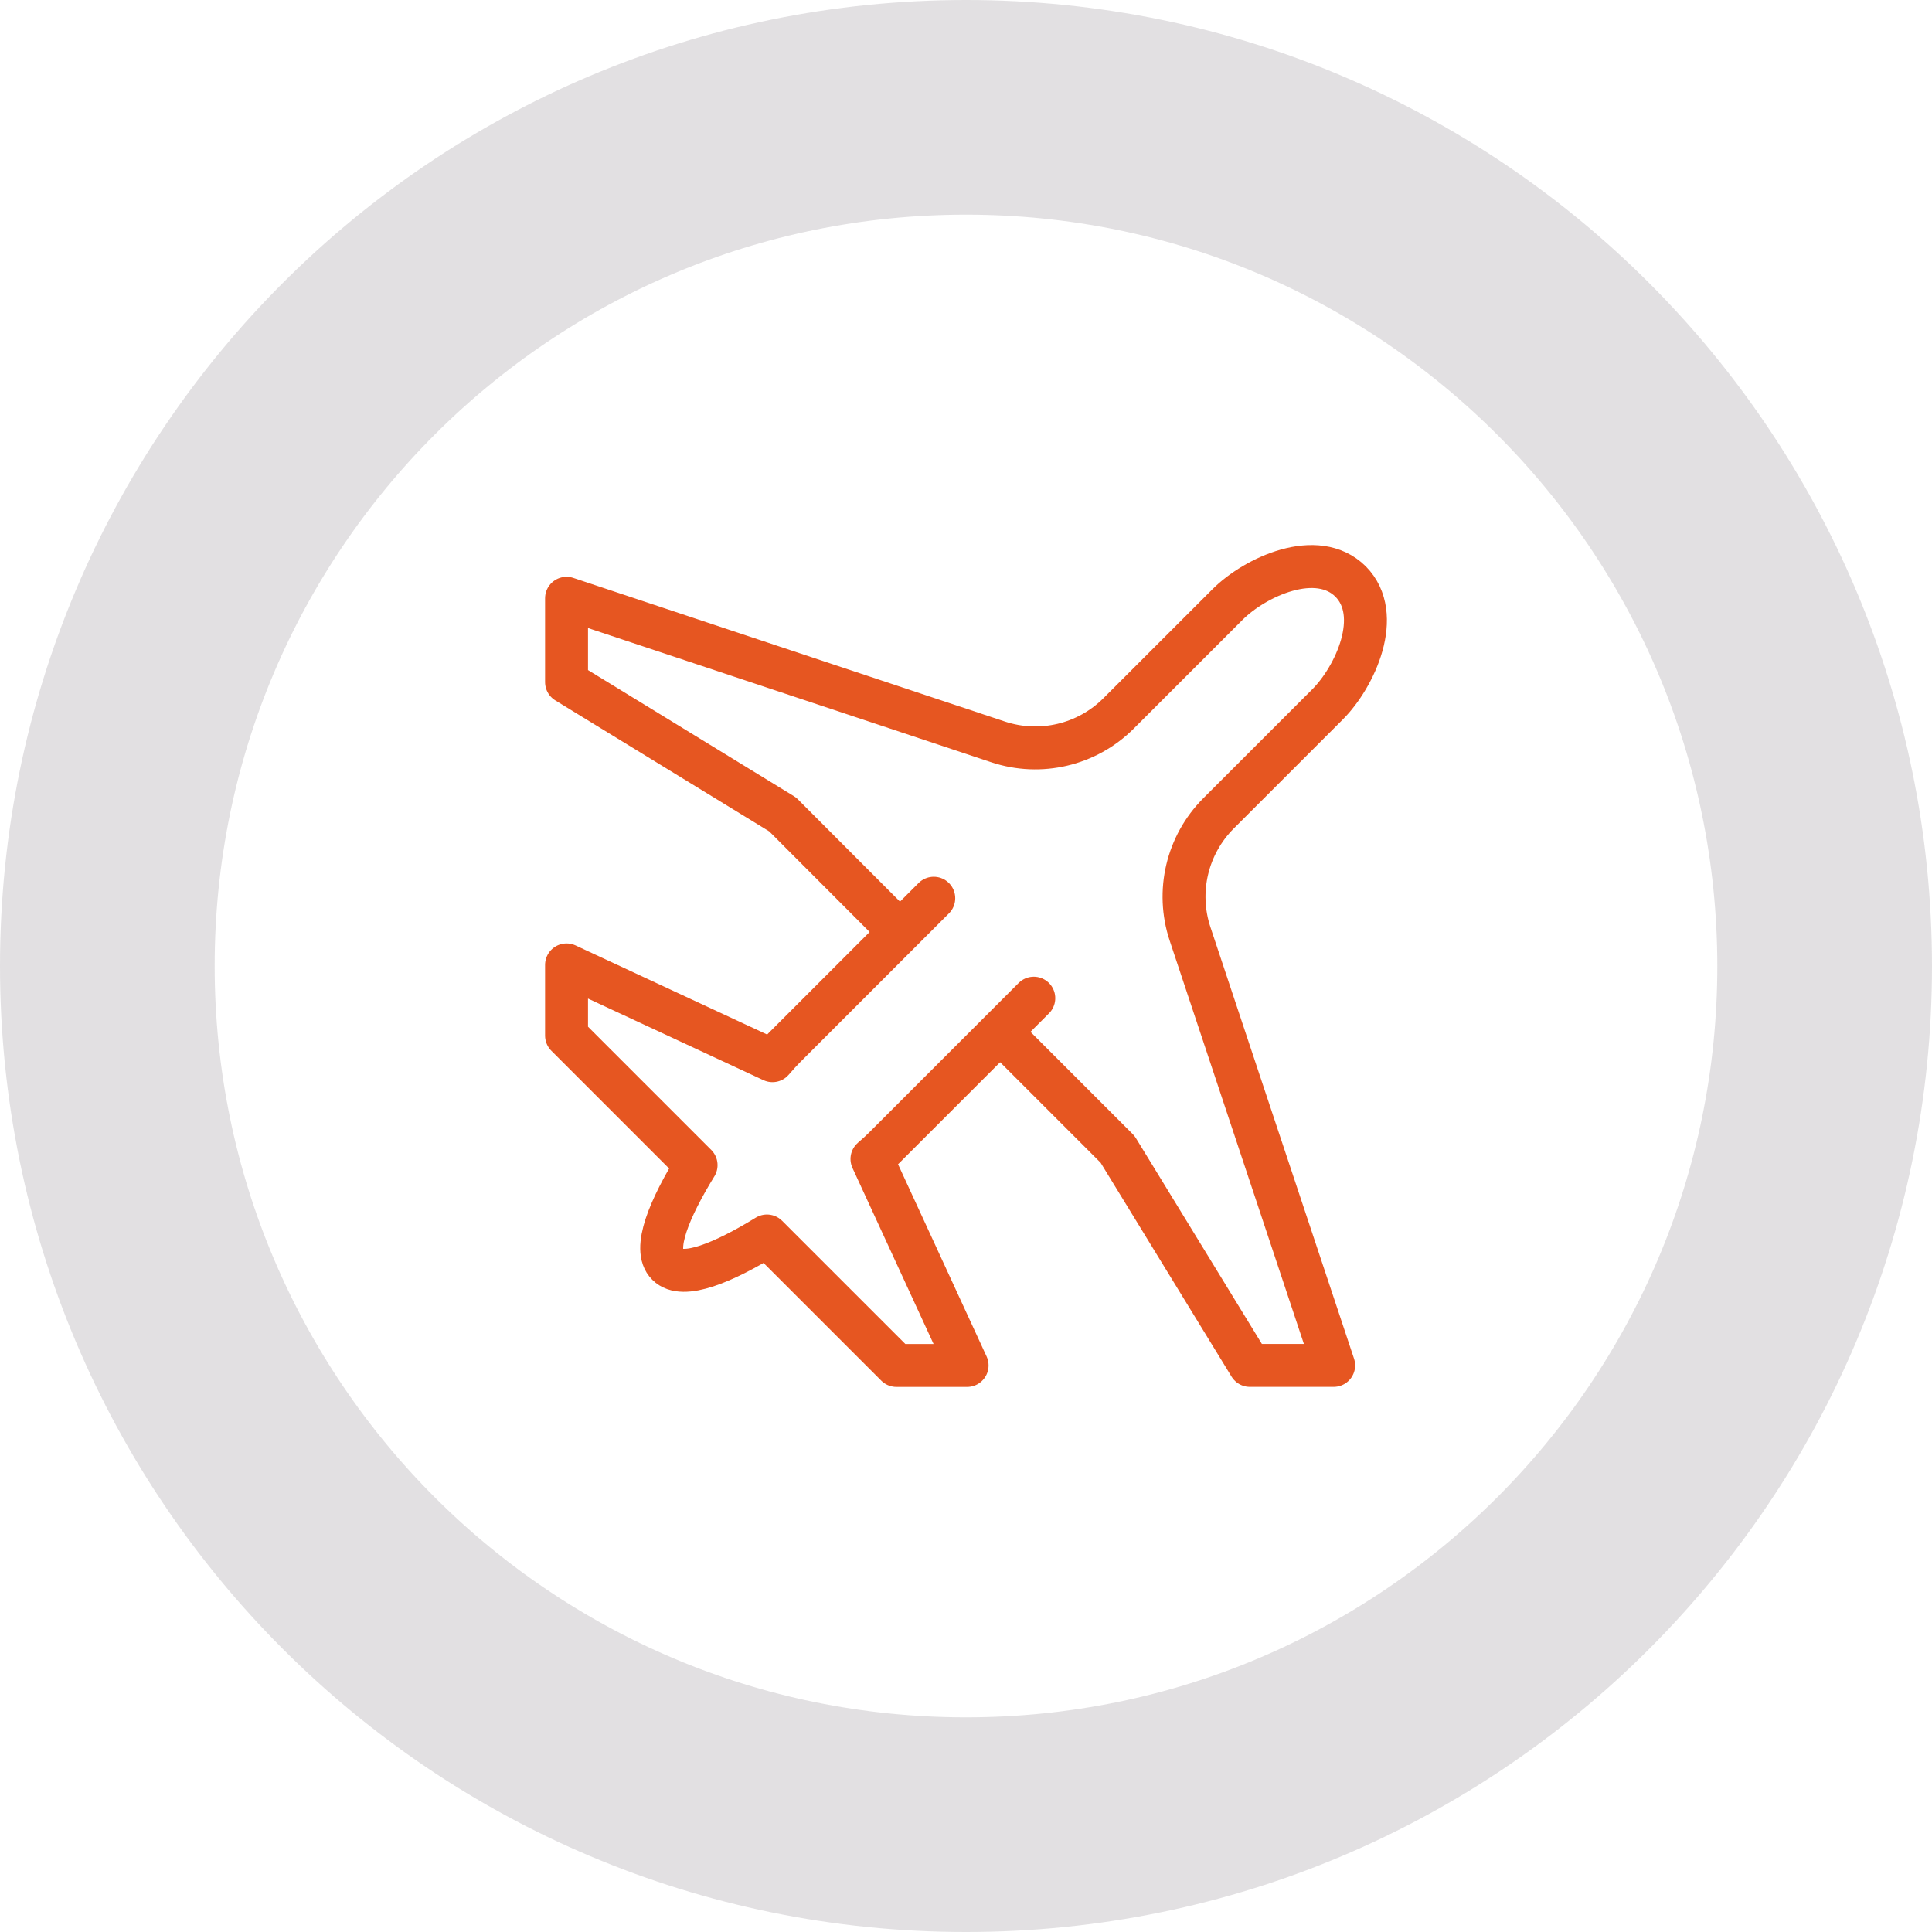
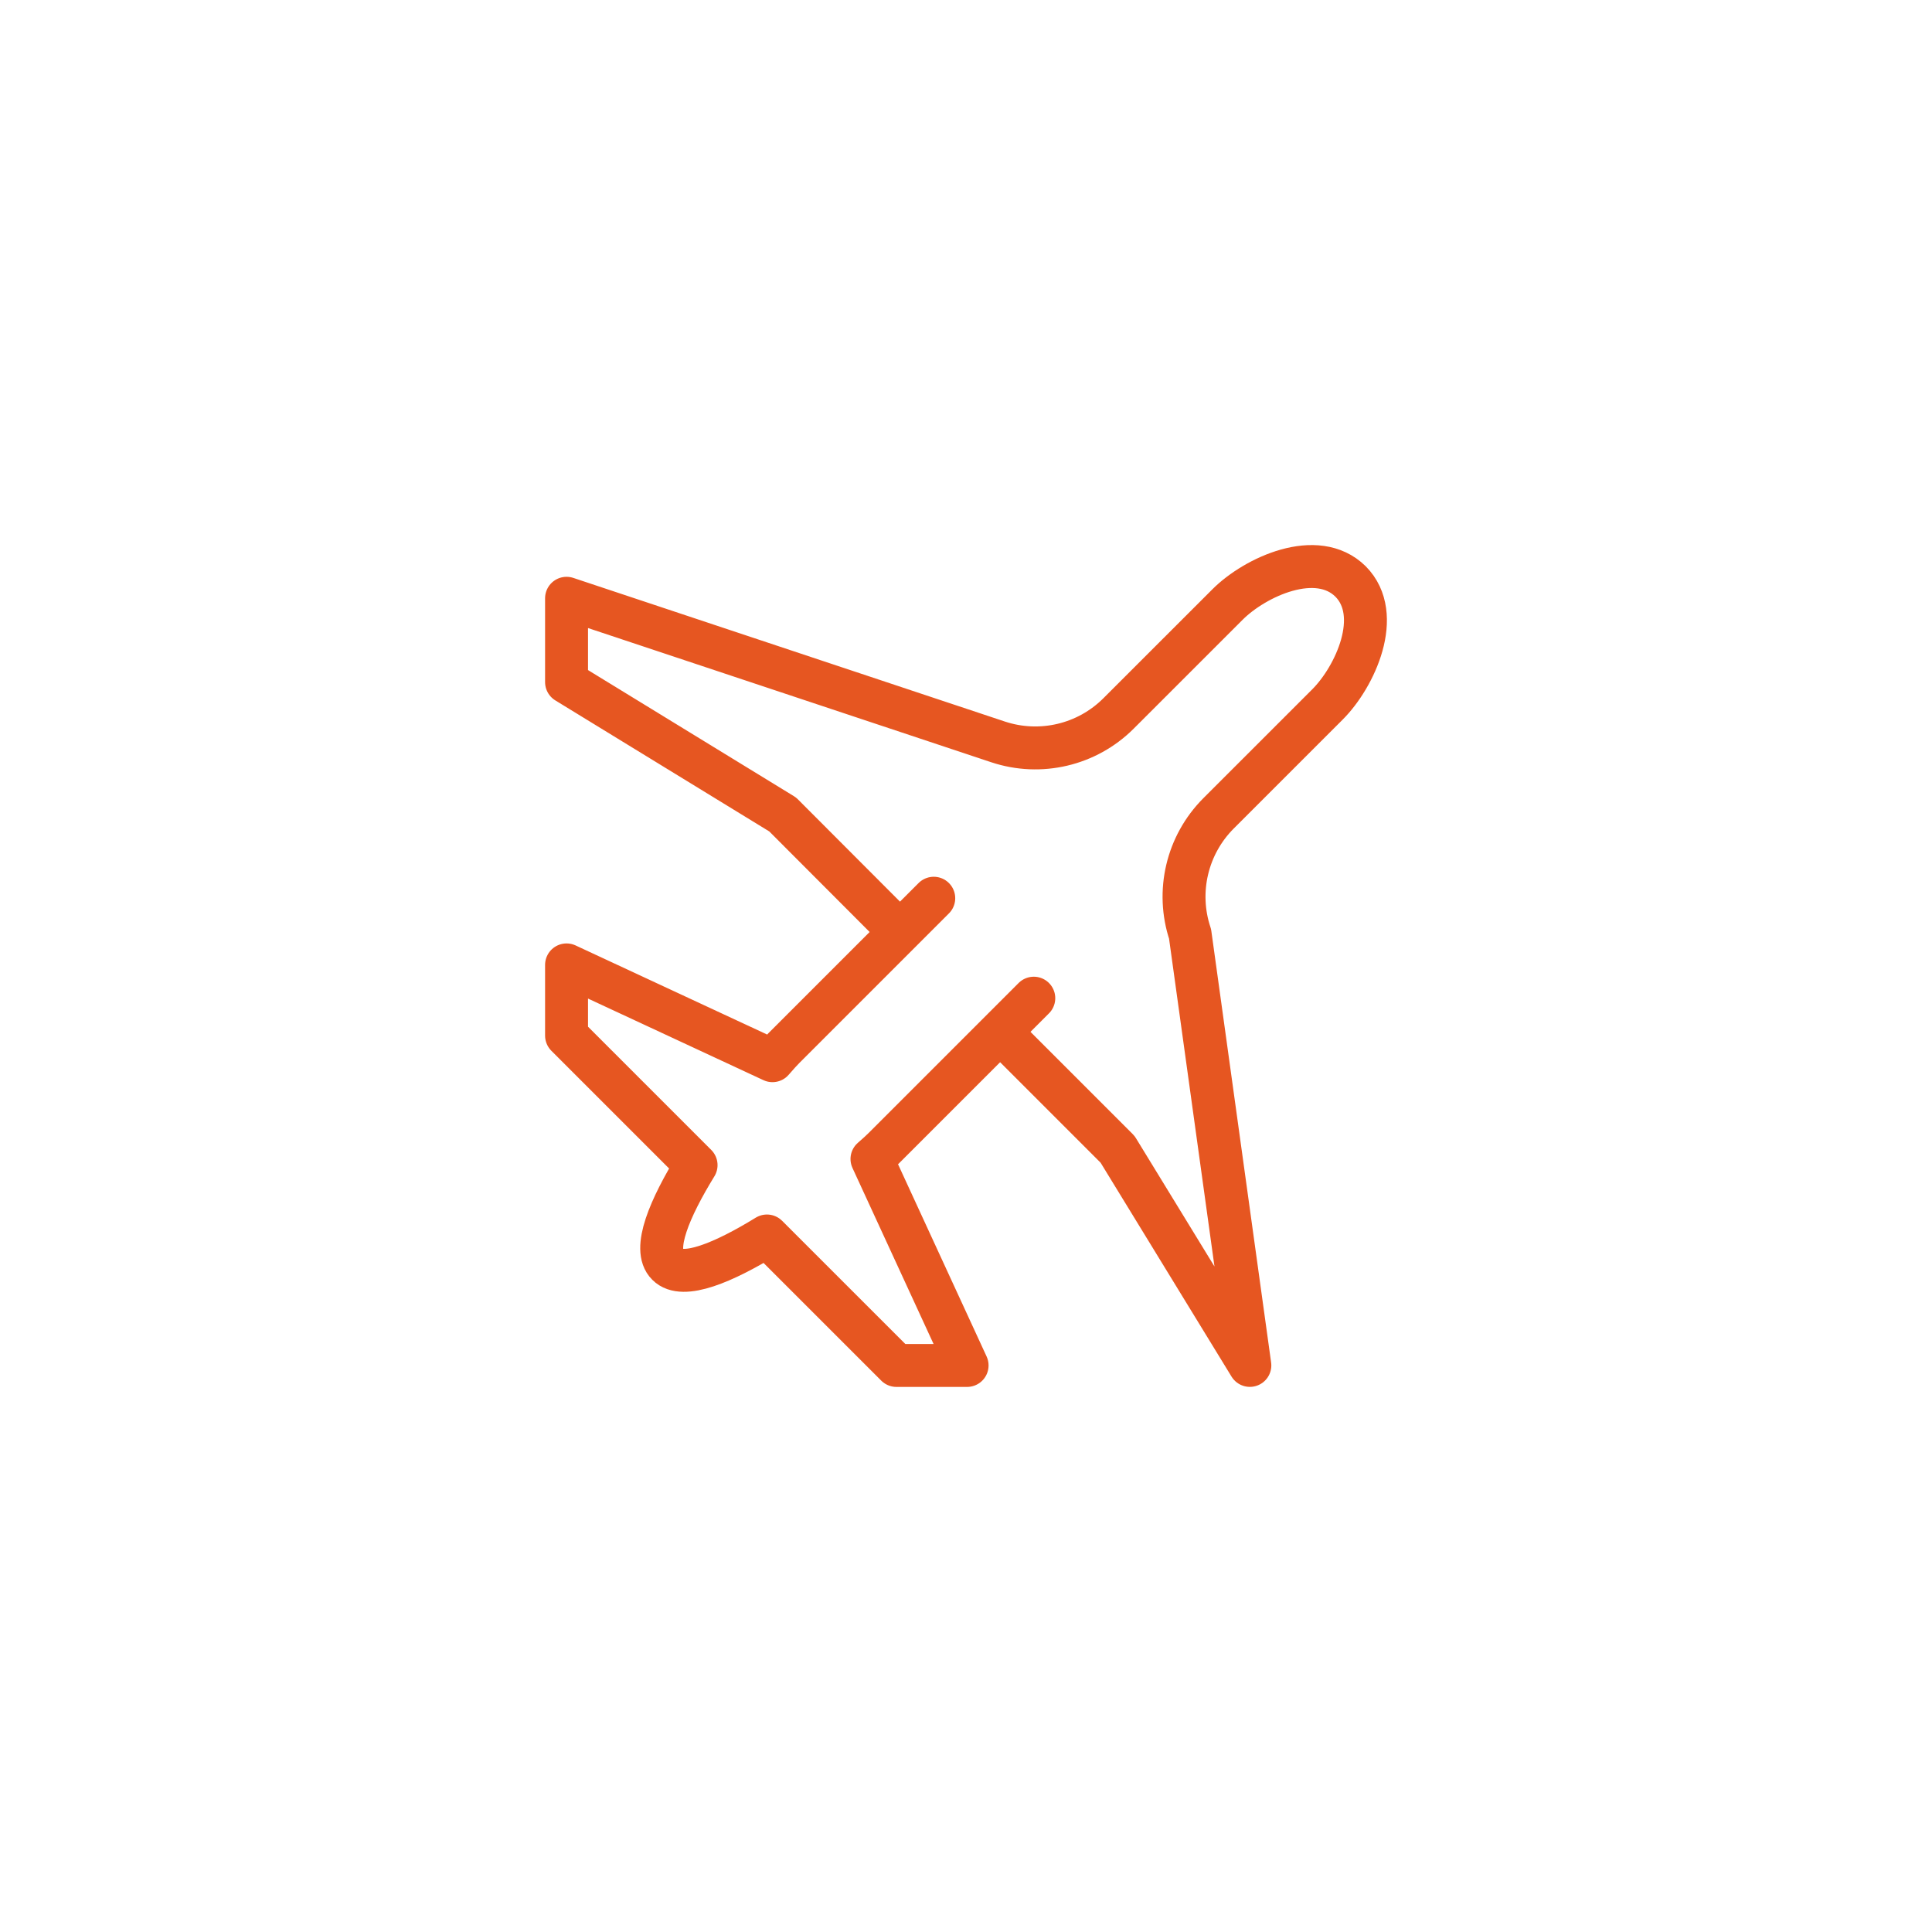
<svg xmlns="http://www.w3.org/2000/svg" width="90" height="90" viewBox="0 0 90 90" fill="none">
-   <path d="M5 45C5 22.902 22.902 5 45 5C67.095 5 84.987 22.9 85 45.003C84.999 67.086 67.096 85 45 85C22.903 85 5 67.085 5 45Z" stroke="#3E3441" stroke-opacity="0.15" stroke-width="10" />
-   <path d="M46.605 48.083L52.062 53.541L58.223 63.606H62.127L55.438 43.506C54.782 41.535 55.295 39.362 56.763 37.891L61.837 32.818C63.123 31.534 64.457 28.647 62.915 27.088C61.351 25.541 58.47 26.874 57.185 28.158L52.106 33.235C50.638 34.703 48.465 35.216 46.492 34.56L26.392 27.87V31.775L36.46 37.941L41.907 43.399" stroke="#E65621" stroke-width="2" stroke-linecap="round" stroke-linejoin="round" />
+   <path d="M46.605 48.083L52.062 53.541L58.223 63.606L55.438 43.506C54.782 41.535 55.295 39.362 56.763 37.891L61.837 32.818C63.123 31.534 64.457 28.647 62.915 27.088C61.351 25.541 58.47 26.874 57.185 28.158L52.106 33.235C50.638 34.703 48.465 35.216 46.492 34.56L26.392 27.87V31.775L36.46 37.941L41.907 43.399" stroke="#E65621" stroke-width="2" stroke-linecap="round" stroke-linejoin="round" />
  <path d="M43.498 41.843L36.512 48.829C36.38 48.964 36.197 49.164 35.985 49.411L26.392 44.949V48.242L32.426 54.276C31.202 56.271 30.371 58.2 31.093 58.91C31.803 59.629 33.732 58.801 35.727 57.577L41.759 63.608H45.051L40.62 53.99C40.856 53.787 41.042 53.615 41.171 53.486L48.158 46.499" stroke="#E65621" stroke-width="2" stroke-linecap="round" stroke-linejoin="round" />
</svg>